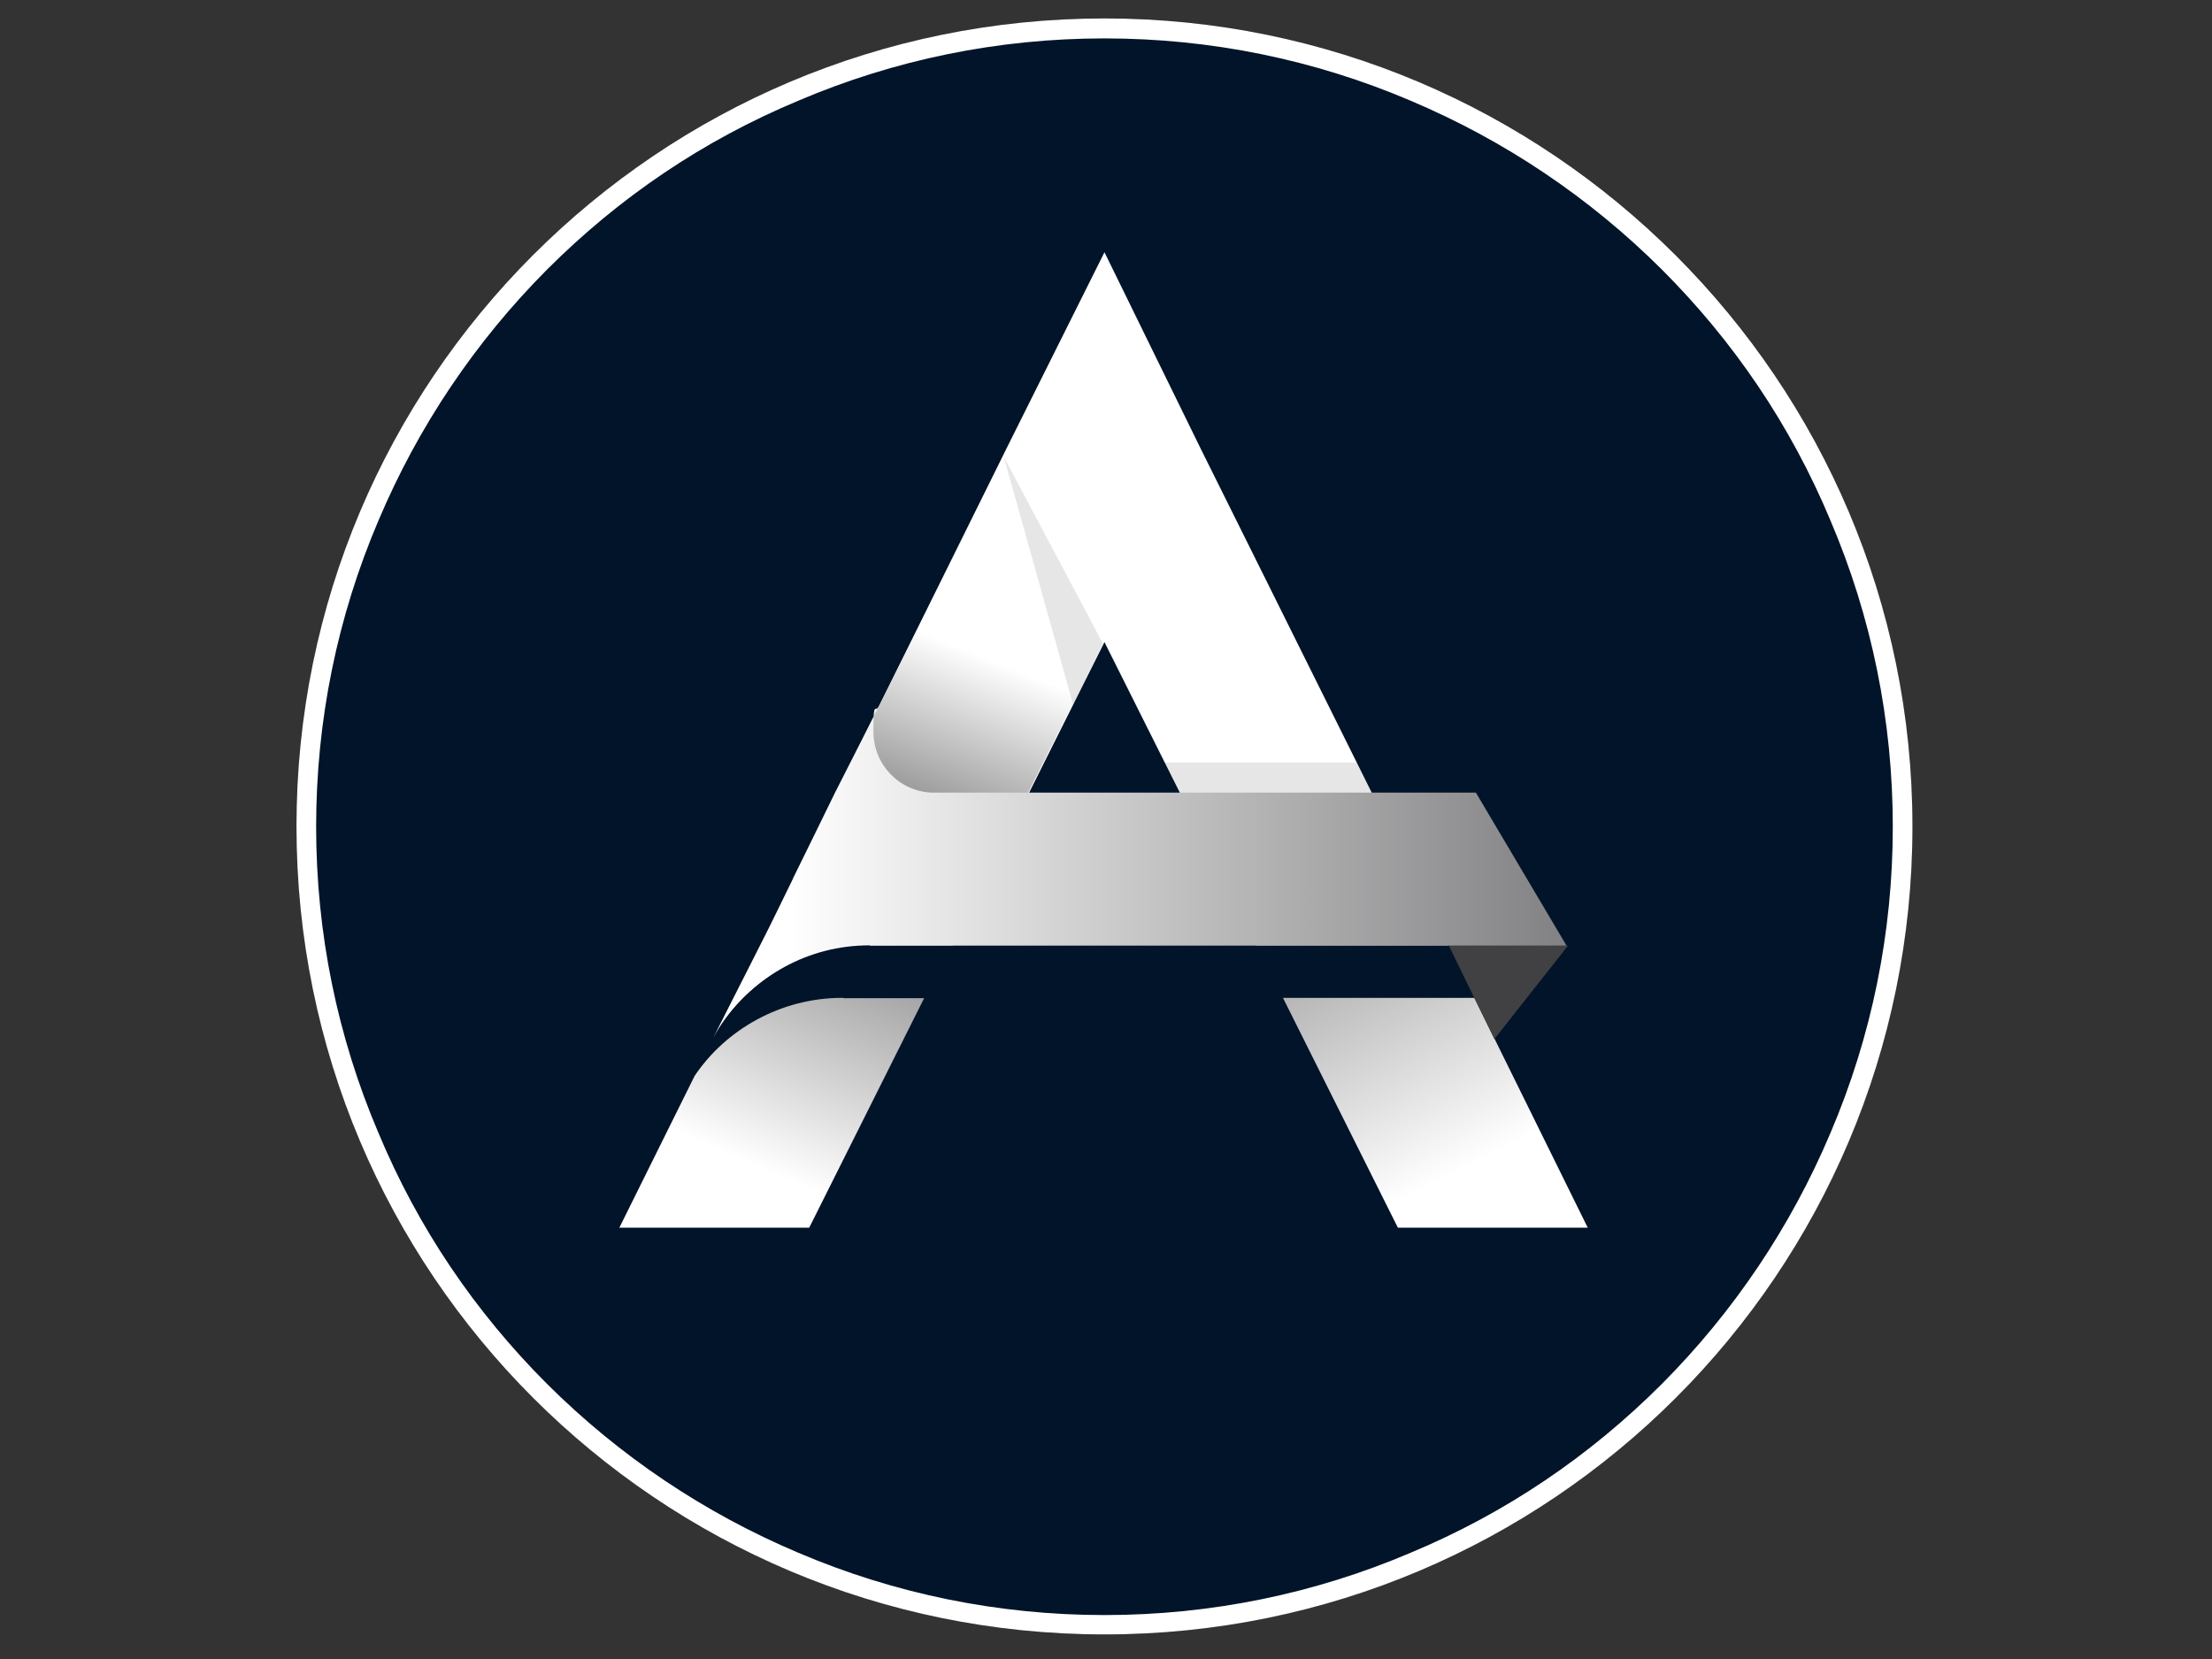
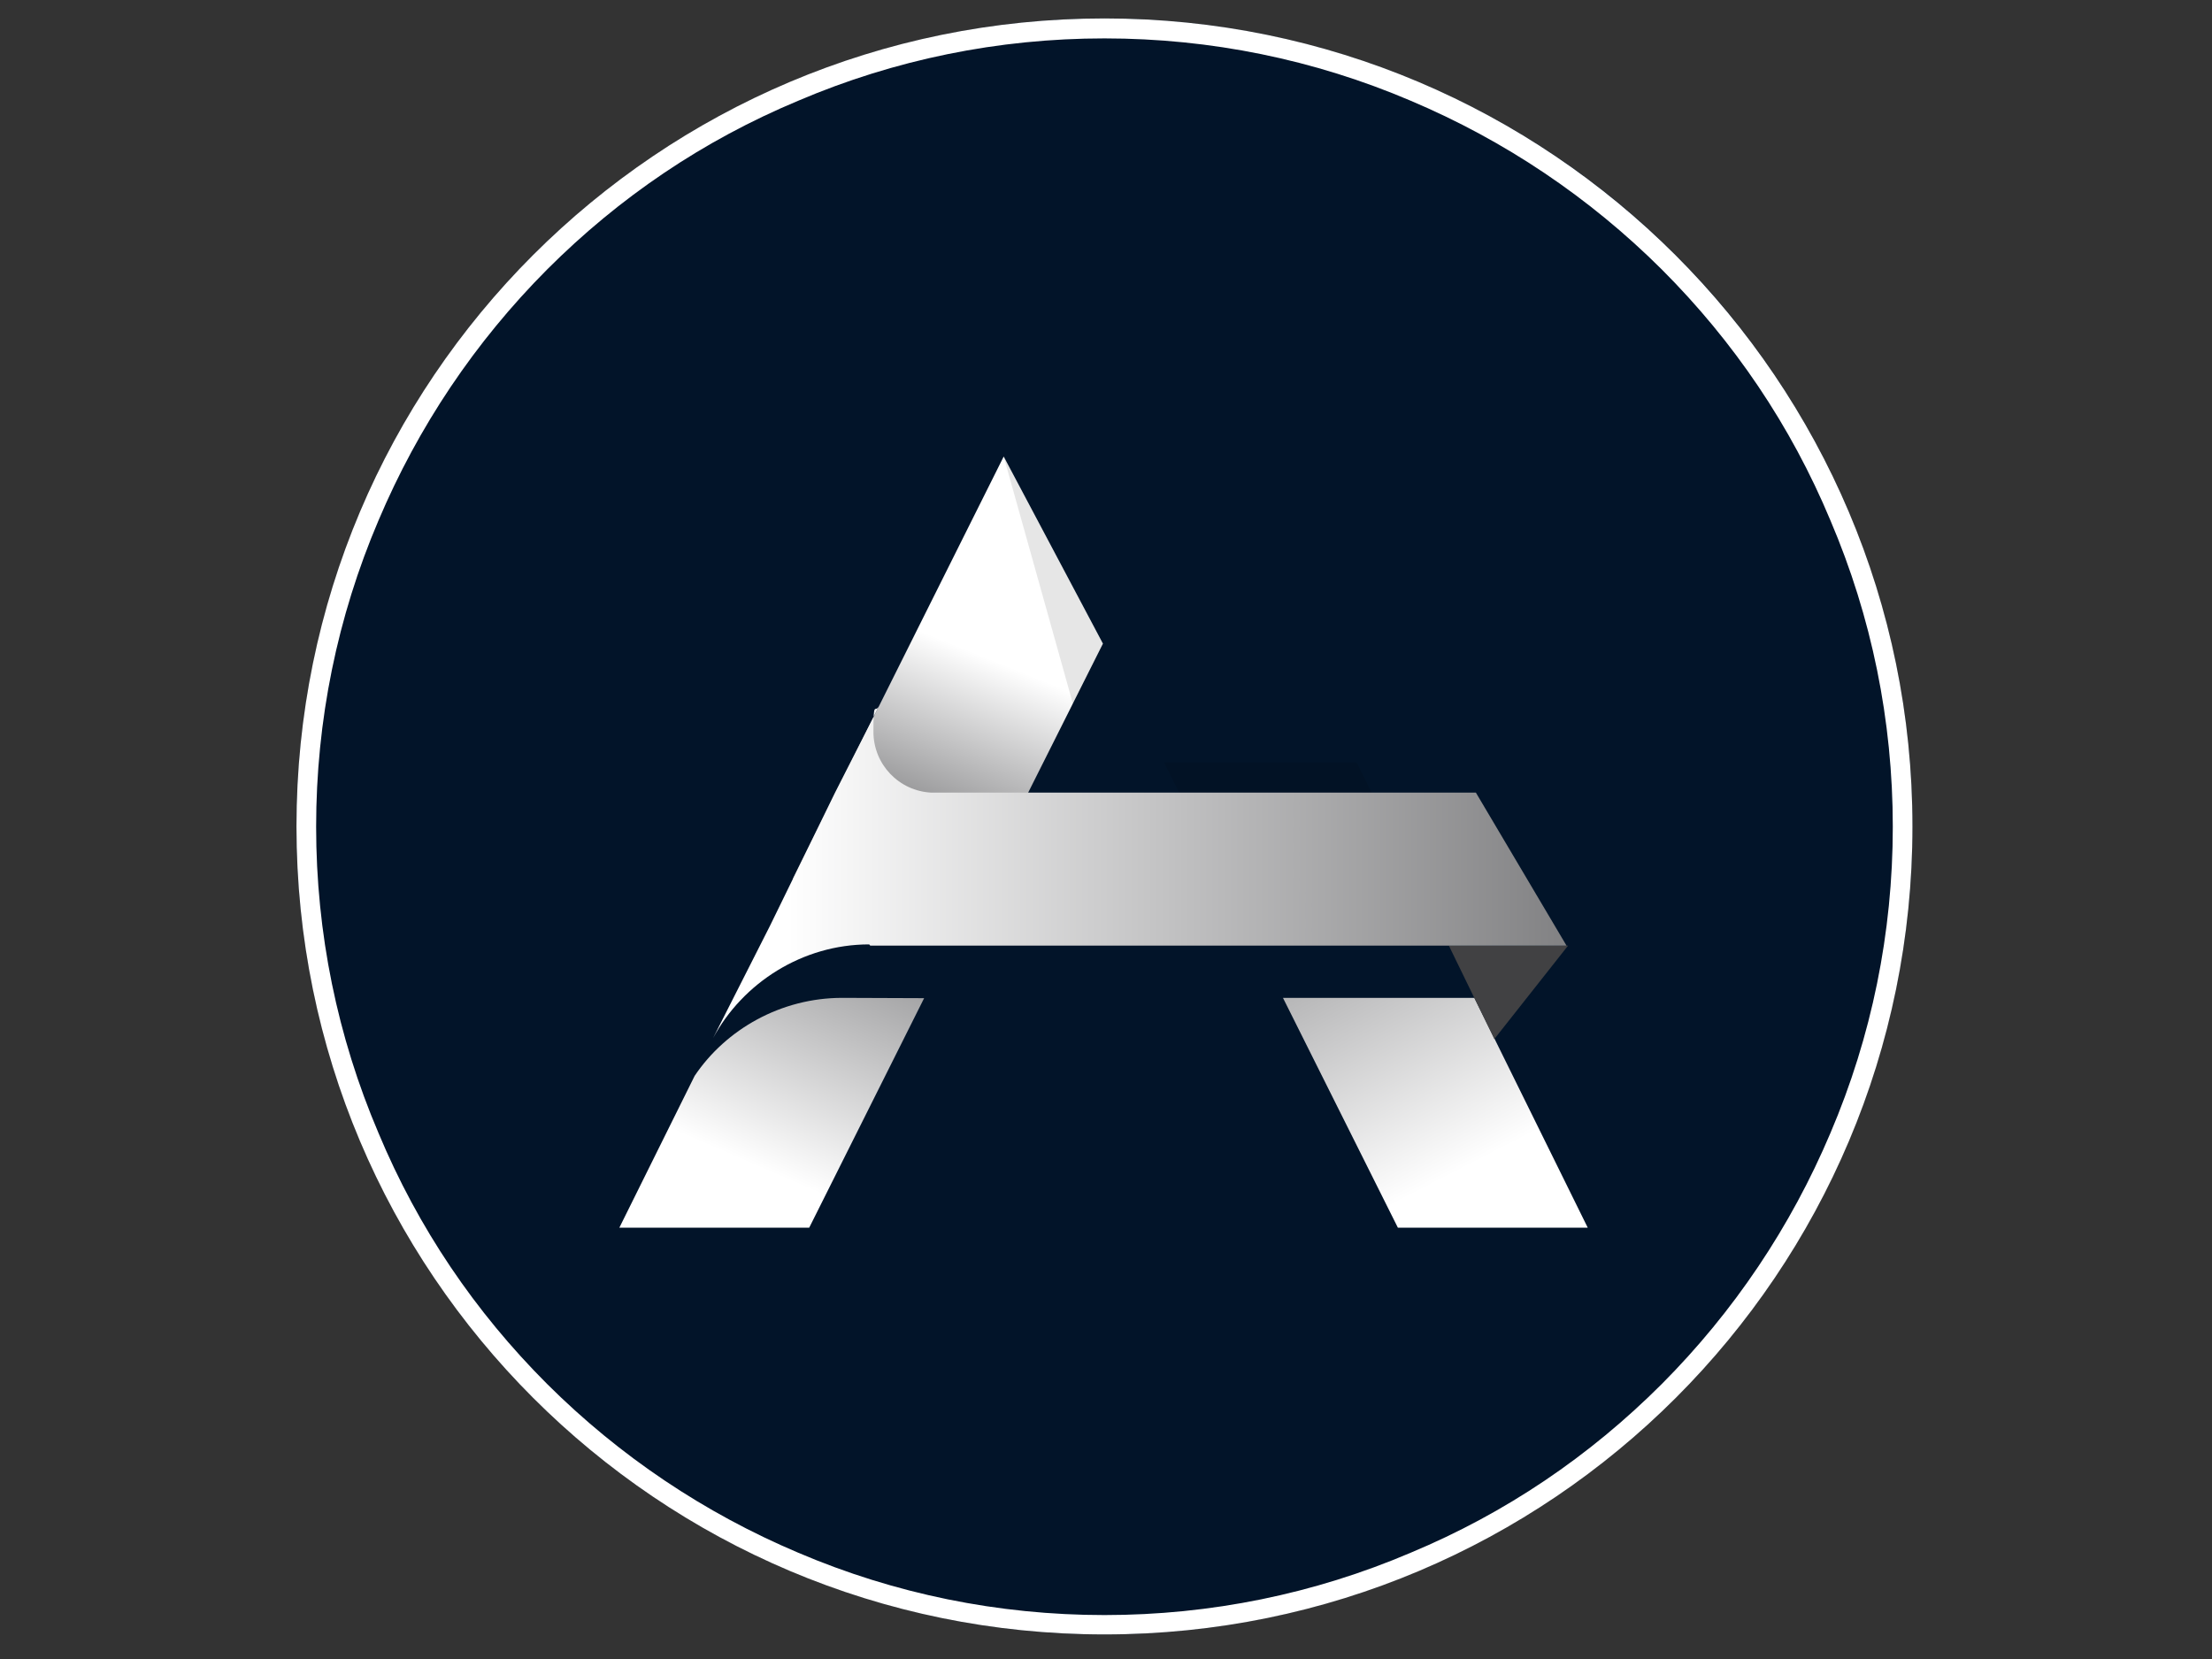
<svg xmlns="http://www.w3.org/2000/svg" xmlns:xlink="http://www.w3.org/1999/xlink" id="Layer_1" version="1.1" viewBox="0 0 720 540">
  <rect x="0" y="0" width="720" height="540" fill="#333333" stroke="none" />
  <defs>
    <style>
      .st0 {
        isolation: isolate;
        opacity: .1;
      }

      .st1 {
        fill: url(#linear-gradient2);
      }

      .st2 {
        fill: url(#linear-gradient1);
      }

      .st3 {
        fill: url(#linear-gradient3);
      }

      .st4 {
        fill: url(#linear-gradient);
      }

      .st5 {
        fill: #fff;
      }

      .st6 {
        fill: #021429;
      }

      .st7 {
        fill: #414143;
      }
    </style>
    <linearGradient id="linear-gradient" x1="244.1" y1="161.3" x2="285.5" y2="256.7" gradientTransform="translate(0 540) scale(1 -1)" gradientUnits="userSpaceOnUse">
      <stop offset="0" stop-color="#fff" />
      <stop offset="1" stop-color="#7d7d7f" />
    </linearGradient>
    <linearGradient id="linear-gradient1" x1="476.7" y1="159.8" x2="414.5" y2="280.7" xlink:href="#linear-gradient" />
    <linearGradient id="linear-gradient2" x1="322" y1="325.6" x2="297.8" y2="265.7" xlink:href="#linear-gradient" />
    <linearGradient id="linear-gradient3" x1="256.4" y1="256.2" x2="518.8" y2="256.2" xlink:href="#linear-gradient" />
  </defs>
  <g>
    <circle class="st6" cx="359.5" cy="269" r="263" />
    <g>
-       <path class="st5" d="M234.9,333.1c10.6-15.2,28.1-25.4,48-25.4h27.2l49.4-98.7,49.4,98.7h62.3l-80.3-161.5h0l-31.4-64.1h0l-31.8,63.7h0l-92.7,187.3Z" />
-       <path class="st4" d="M274.6,324.8h-.5c-19.8,0-37.8,10.2-48,25.4l-24.5,49.4h61.8l37.4-74.7s-26.3,0-26.3,0Z" />
+       <path class="st4" d="M274.6,324.8h-.5c-19.8,0-37.8,10.2-48,25.4l-24.5,49.4h61.8l37.4-74.7Z" />
      <polygon class="st2" points="479.9 324.8 417.6 324.8 455 399.6 516.8 399.6 479.9 324.8" />
      <polygon class="st7" points="510.4 307.8 471.6 307.8 486.4 338.2 510.4 307.8" />
      <polygon class="st0" points="441.6 248.2 378.9 248.2 389.5 269.5 452.2 269.5 441.6 248.2" />
      <polygon class="st1" points="317.1 293 359 209.5 326.7 148.6 258 286.1 317.1 293" />
      <polygon class="st0" points="359 209.5 326.7 148.6 349.3 229.3 359 209.5" />
      <path class="st3" d="M283.4,307.8h226.5l-29.5-49.8h-177.2c-10.6-.5-18.9-9.2-18.9-19.8s.5-6,1.8-8.3l-14.3,28.1-21.2,43.4-18.5,36.5c9.7-18,29.1-30.5,50.8-30.5h0l.5.5Z" />
    </g>
  </g>
  <path class="st5" d="M359.5,12.5c34.6,0,68.3,6.9,99.7,20.3,30.5,12.9,58.1,31.4,81.7,54.9,23.5,23.5,42,50.8,54.9,81.7,13.4,31.4,20.3,65.1,20.3,99.7s-6.9,68.3-20.3,99.7c-12.9,30.5-31.4,58.1-54.9,81.7-23.5,23.5-50.8,42-81.7,54.9-31.4,13.4-65.1,20.3-99.7,20.3s-68.3-6.9-99.7-20.3c-30.5-12.9-58.1-31.4-81.7-54.9-23.5-23.5-42-50.8-54.9-81.7-13.4-31.4-20.3-65.1-20.3-99.7s6.9-68.3,20.3-99.7c12.9-30.5,31.4-58.1,54.9-81.7,23.5-23.5,50.8-42,81.7-54.9,31.4-13.4,65.1-20.3,99.7-20.3M359.5,6C214.2,6,96.5,123.7,96.5,269s117.7,263,263,263,263-117.7,263-263S504.4,6,359.5,6h0Z" />
</svg>